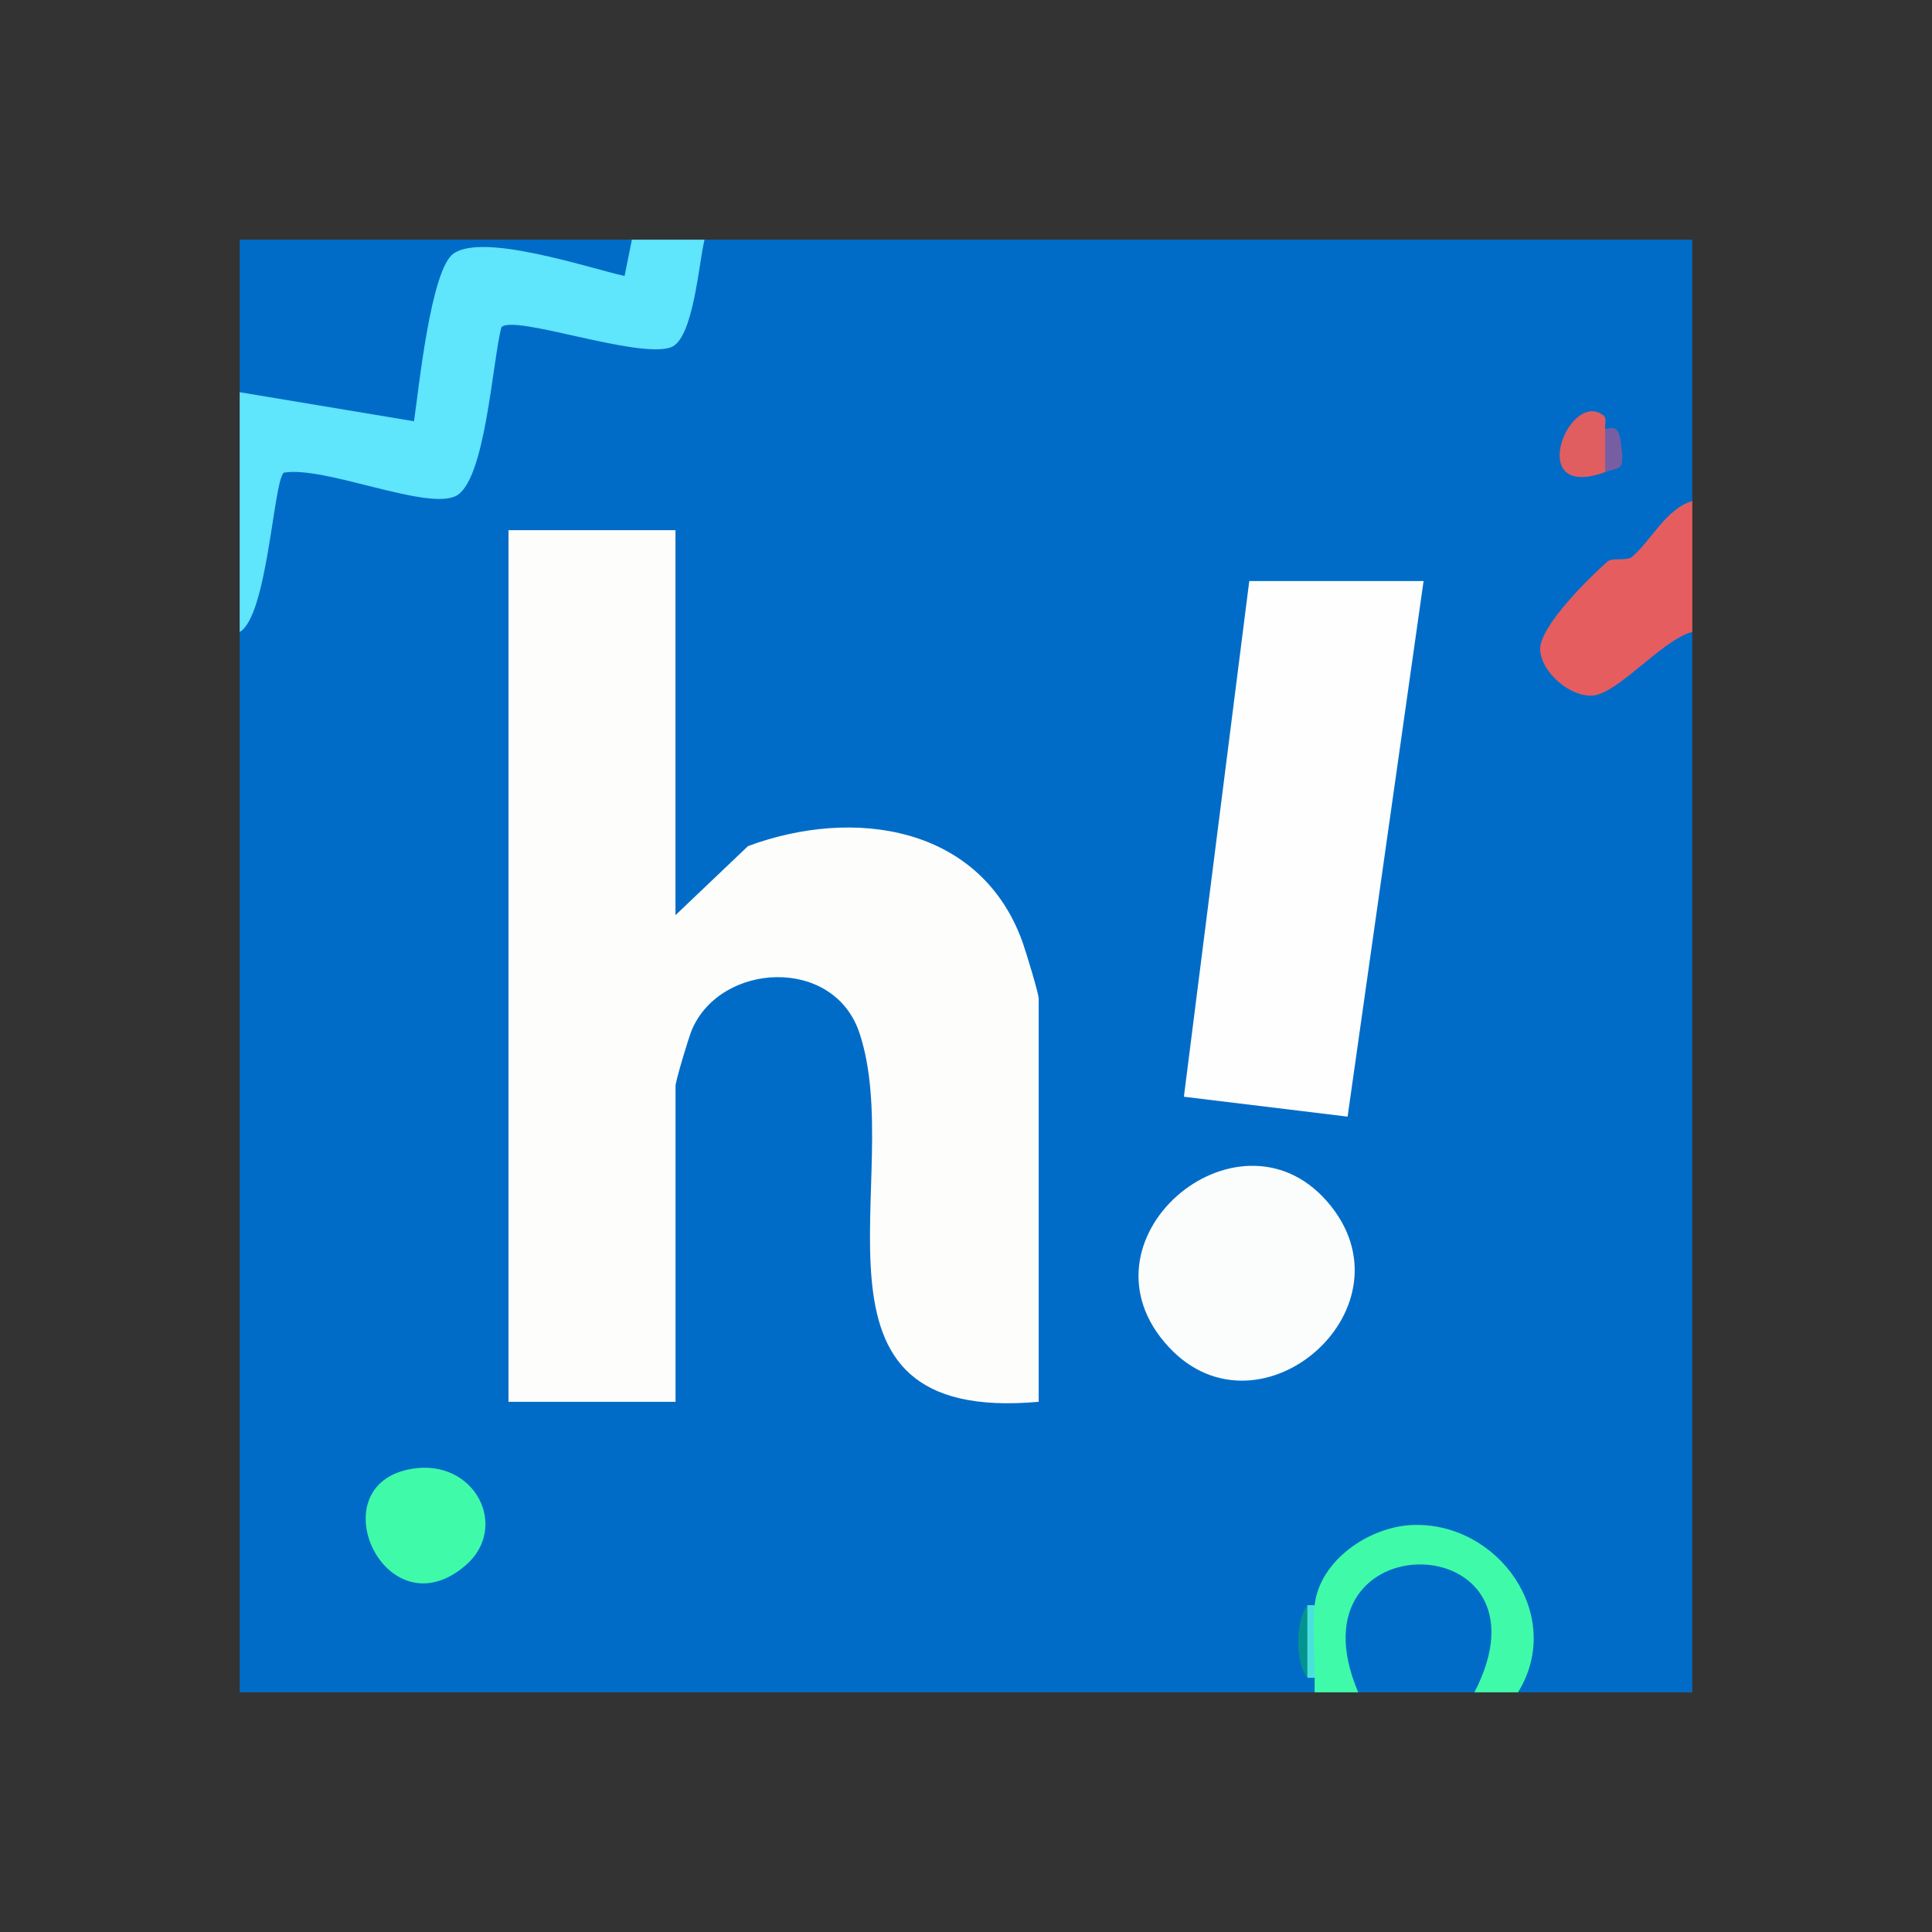
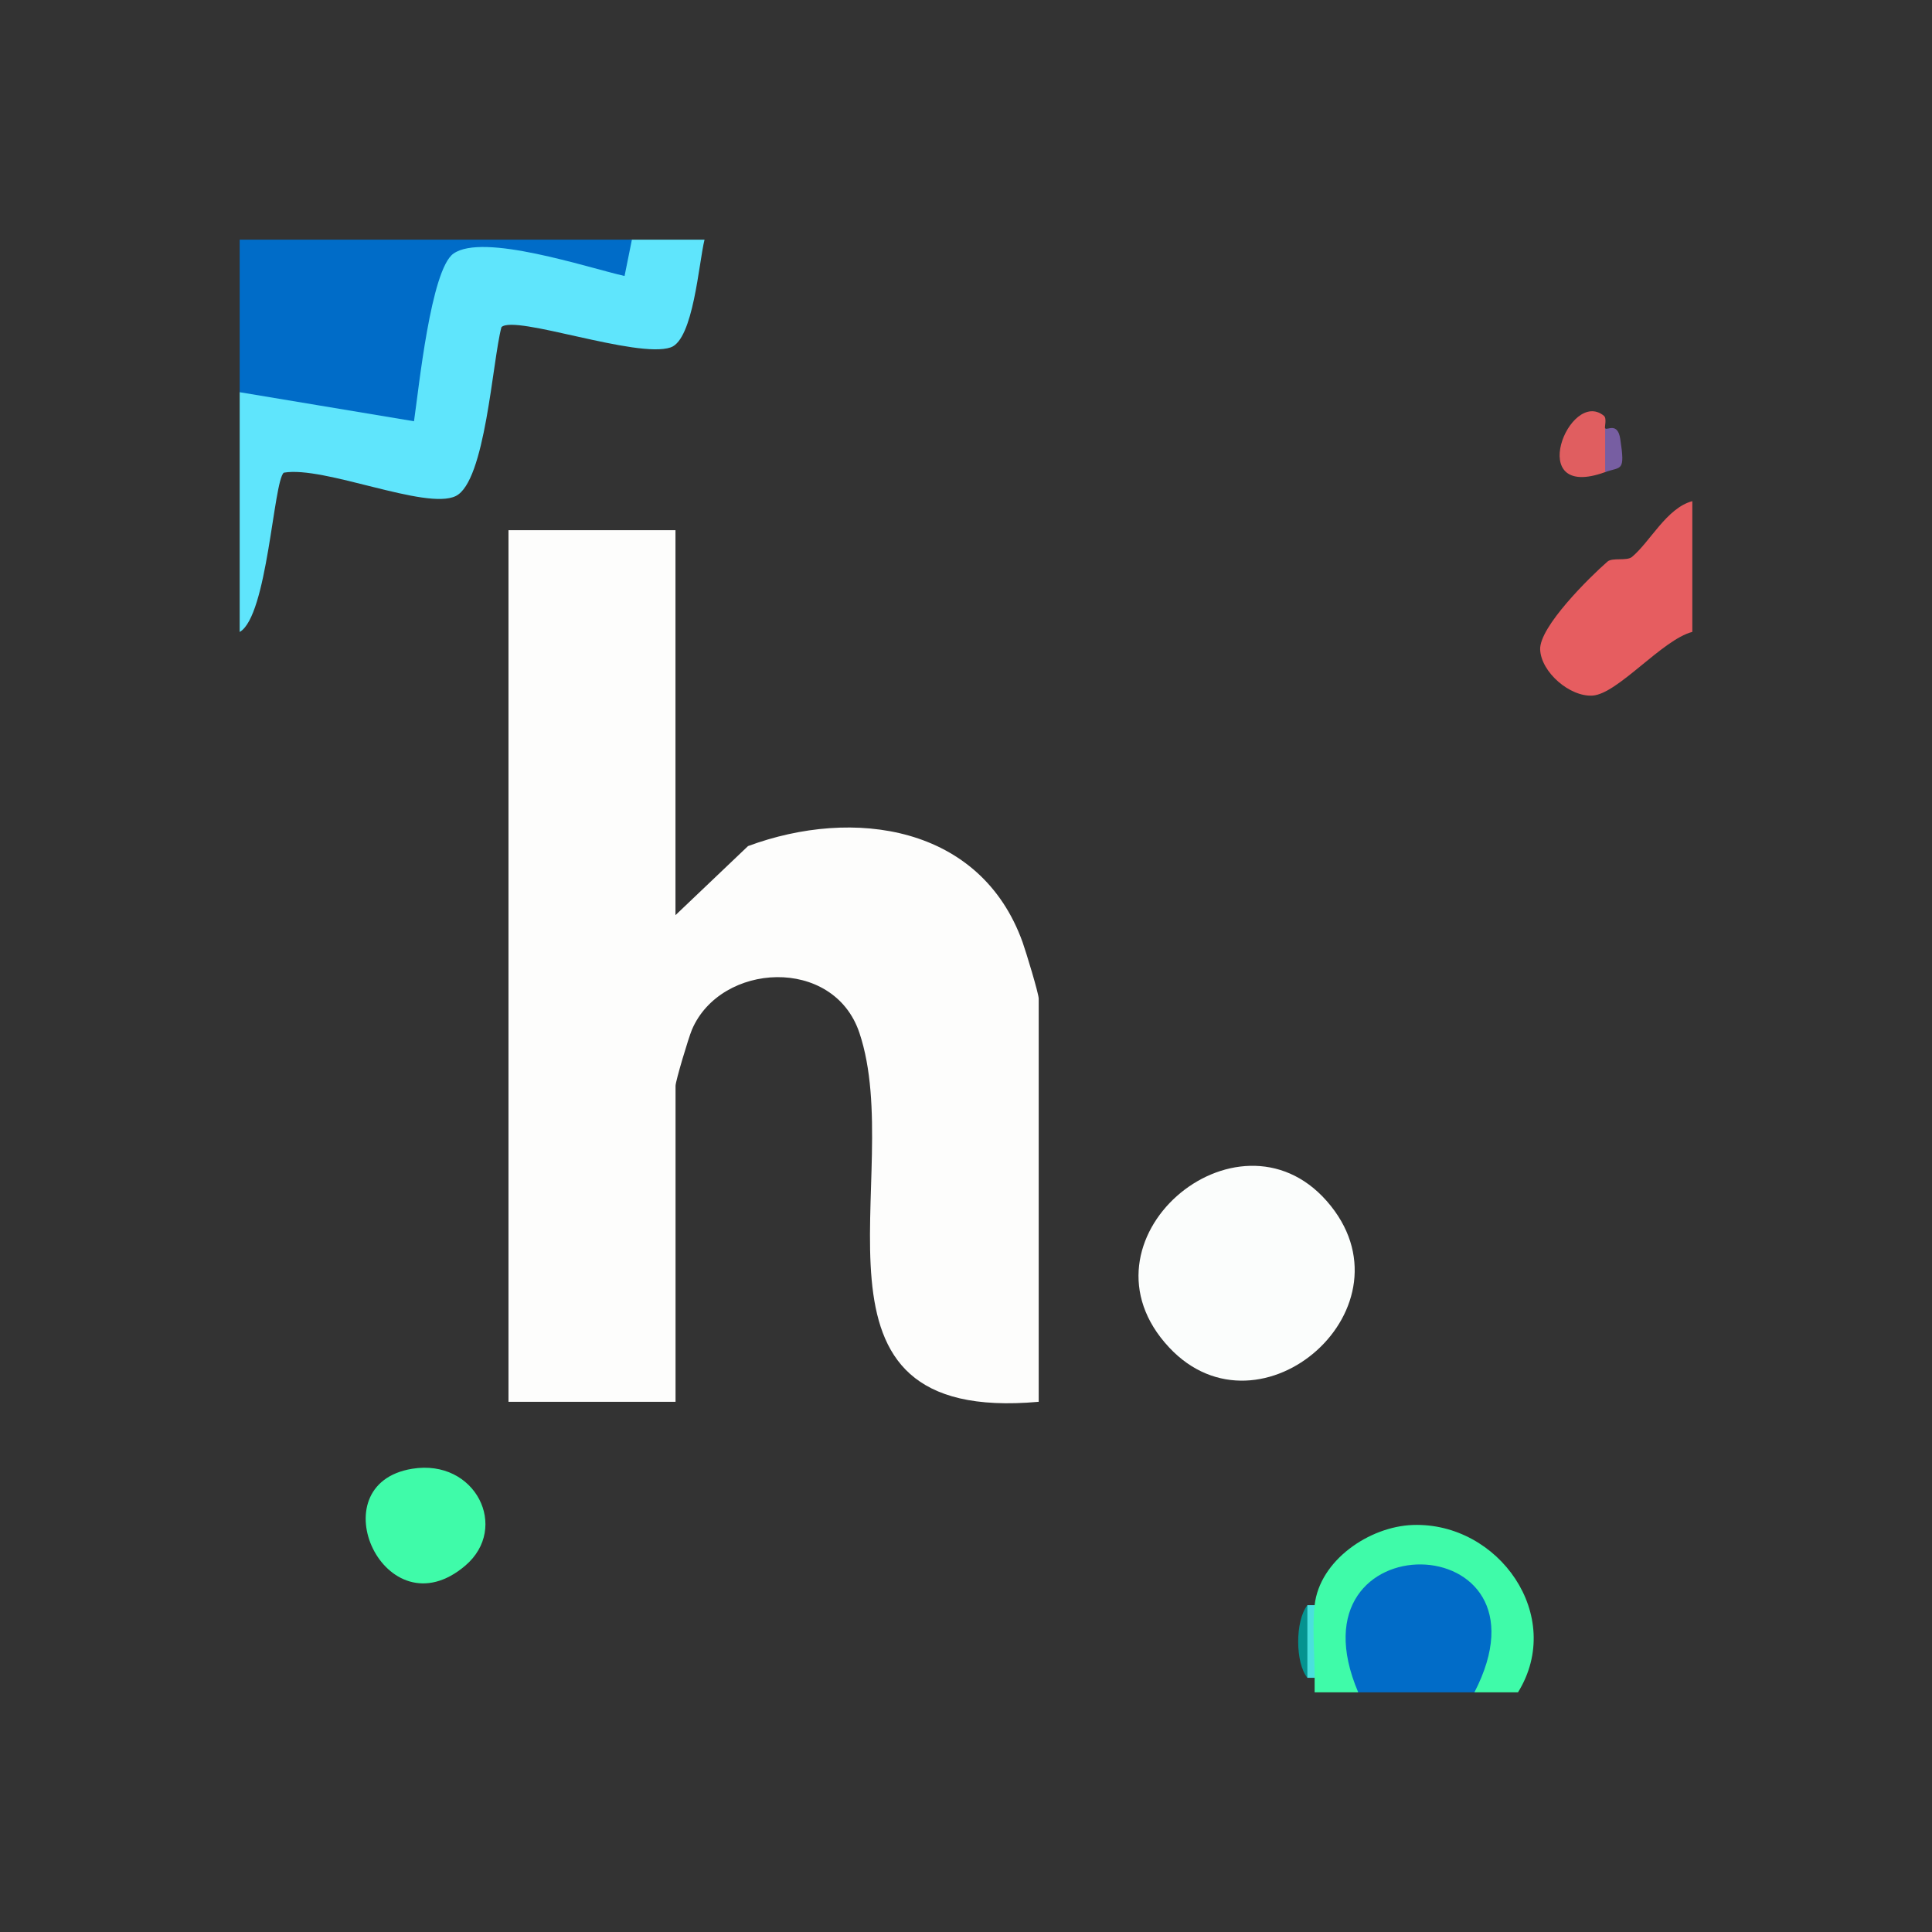
<svg xmlns="http://www.w3.org/2000/svg" id="Laag_2" data-name="Laag 2" viewBox="-33 -33 266 266" width="48" height="48">
  <rect x="-33" y="-33" width="266" height="266" fill="#333333" stroke="none" />
  <defs>
    <style>
      .cls-1 {
        fill: #e65d60;
      }

      .cls-2 {
        fill: #fdfefd;
      }

      .cls-3 {
        fill: #fbfdfc;
      }

      .cls-4 {
        fill: #fdfdfc;
      }

      .cls-5 {
        fill: #006cc8;
      }

      .cls-6 {
        fill: #5fe5fc;
      }

      .cls-7 {
        fill: #e05e60;
      }

      .cls-8 {
        fill: #4ae0dd;
      }

      .cls-9 {
        fill: #3ffba9;
      }

      .cls-10 {
        fill: #049390;
      }

      .cls-11 {
        fill: #775ea2;
      }

      .cls-12 {
        fill: #016cc8;
      }
    </style>
  </defs>
  <g id="Laag_1-2" data-name="Laag 1">
    <g>
-       <path class="cls-5" d="M64,0h136v36c-2.03,4.07-5.82,10.05-10.72,10.03-16.03,14.06-4.64,19.9,8.33,6.79l2.39,1.18v146h-24l-1.14-2.04c6.88-16.52-17.89-27.29-24.72-10.58l-2.13.62c-.28.87-.62.86-1,0-.85,3.25-.88,6.75,0,10,.28-.87.62-.86,1,0,2.66.32,2.54,1.24,0,2H0V54c1.1-8.04,2.75-15.83,4.96-23.36,6.31-.45,12.76.46,19.35,2.71,5.02,1.39,5.74-.44,6.82-4.97l2.64-15.31c.37-2.54,2.19-3.62,4.65-3.3l15.22,2.97c5.35,1.85,8.07-2.12,8.15-11.92l2.21-.83Z" />
      <path class="cls-6" d="M64,0c-.79,3.17-1.53,13.76-4.66,14.83-4.63,1.59-21.47-4.55-23.3-2.79-1.26,4.72-2.2,21.27-6.3,23.26s-18.15-4.2-23.67-3.22c-1.42,1.22-2.25,19.77-6.07,21.93V21l1.46-1.78,20.81,3.47c.52-7.29,2.1-14.3,4.75-21.02,2.67-2.7,19.73-.15,23.91.74.68-1.4,1.71-2.21,3.08-2.41h10Z" />
      <path class="cls-5" d="M54,0l-1.01,5c-5.19-1.18-19.48-5.97-23.56-3.08-3.12,2.21-4.77,18.6-5.43,23.08L0,21V0h54Z" />
      <path class="cls-1" d="M200,36v18c-4.14,1.07-10.27,8.55-13.74,8.77-3.13.19-7.07-3.22-7.21-6.33s6.77-9.94,9.27-12.12c.68-.59,2.66-.05,3.37-.64,2.52-2.1,4.78-6.74,8.31-7.68Z" />
      <path class="cls-12" d="M170,200h-16c-4.52-.44-4.46-9.71-2.6-12.92,5.24-9.02,17.41-9.13,22.16.32,1.67,3.32.97,12.24-3.56,12.6Z" />
      <path class="cls-9" d="M176,200h-6c11.94-23.12-26.14-23.83-16,0h-6v-2c-.83-2.91-.98-7.16,0-10,.69-6.18,7.55-10.84,13.53-11.04,11.81-.4,20.98,12.52,14.47,23.04Z" />
      <path class="cls-4" d="M60,40v53l9.99-9.51c14.54-5.39,32.03-2.84,37.8,13.23.45,1.26,2.22,7.06,2.22,7.78v55.5c-35.04,3.15-18.06-31.08-24.69-50.81-3.55-10.57-19.09-9.7-23.05-.43-.46,1.08-2.26,7.08-2.26,7.74v43.5h-23V40h23Z" />
-       <polygon class="cls-2" points="163 47 152.54 120.74 130 118 139 47 163 47" />
      <path class="cls-3" d="M149.65,132.34c12.76,14.49-9.08,33.64-21.68,20.18-13.71-14.65,9.31-34.21,21.68-20.18Z" />
      <path class="cls-9" d="M23.76,169.22c8.7-1.41,13.43,8.12,7.3,13.34-11.03,9.4-20.45-11.21-7.3-13.34Z" />
-       <path class="cls-7" d="M188,32c-11.19,4.07-4.92-11.63-.18-7.76.46.37.05,1.63.18,1.76,1.6.59,1.79,5.11,0,6Z" />
+       <path class="cls-7" d="M188,32c-11.19,4.07-4.92-11.63-.18-7.76.46.37.05,1.63.18,1.76,1.6.59,1.79,5.11,0,6" />
      <path class="cls-11" d="M188,26c.28.27,1.72-.93,2.08,1.44.7,4.61.13,3.76-2.08,4.56v-6Z" />
      <path class="cls-10" d="M147,198c-1.66-2.02-1.71-7.79,0-10,.71,2.87.8,7.07,0,10Z" />
      <path class="cls-8" d="M148,198h-1v-10h1c-.34,3.02,0,6.84,0,10Z" />
    </g>
  </g>
</svg>